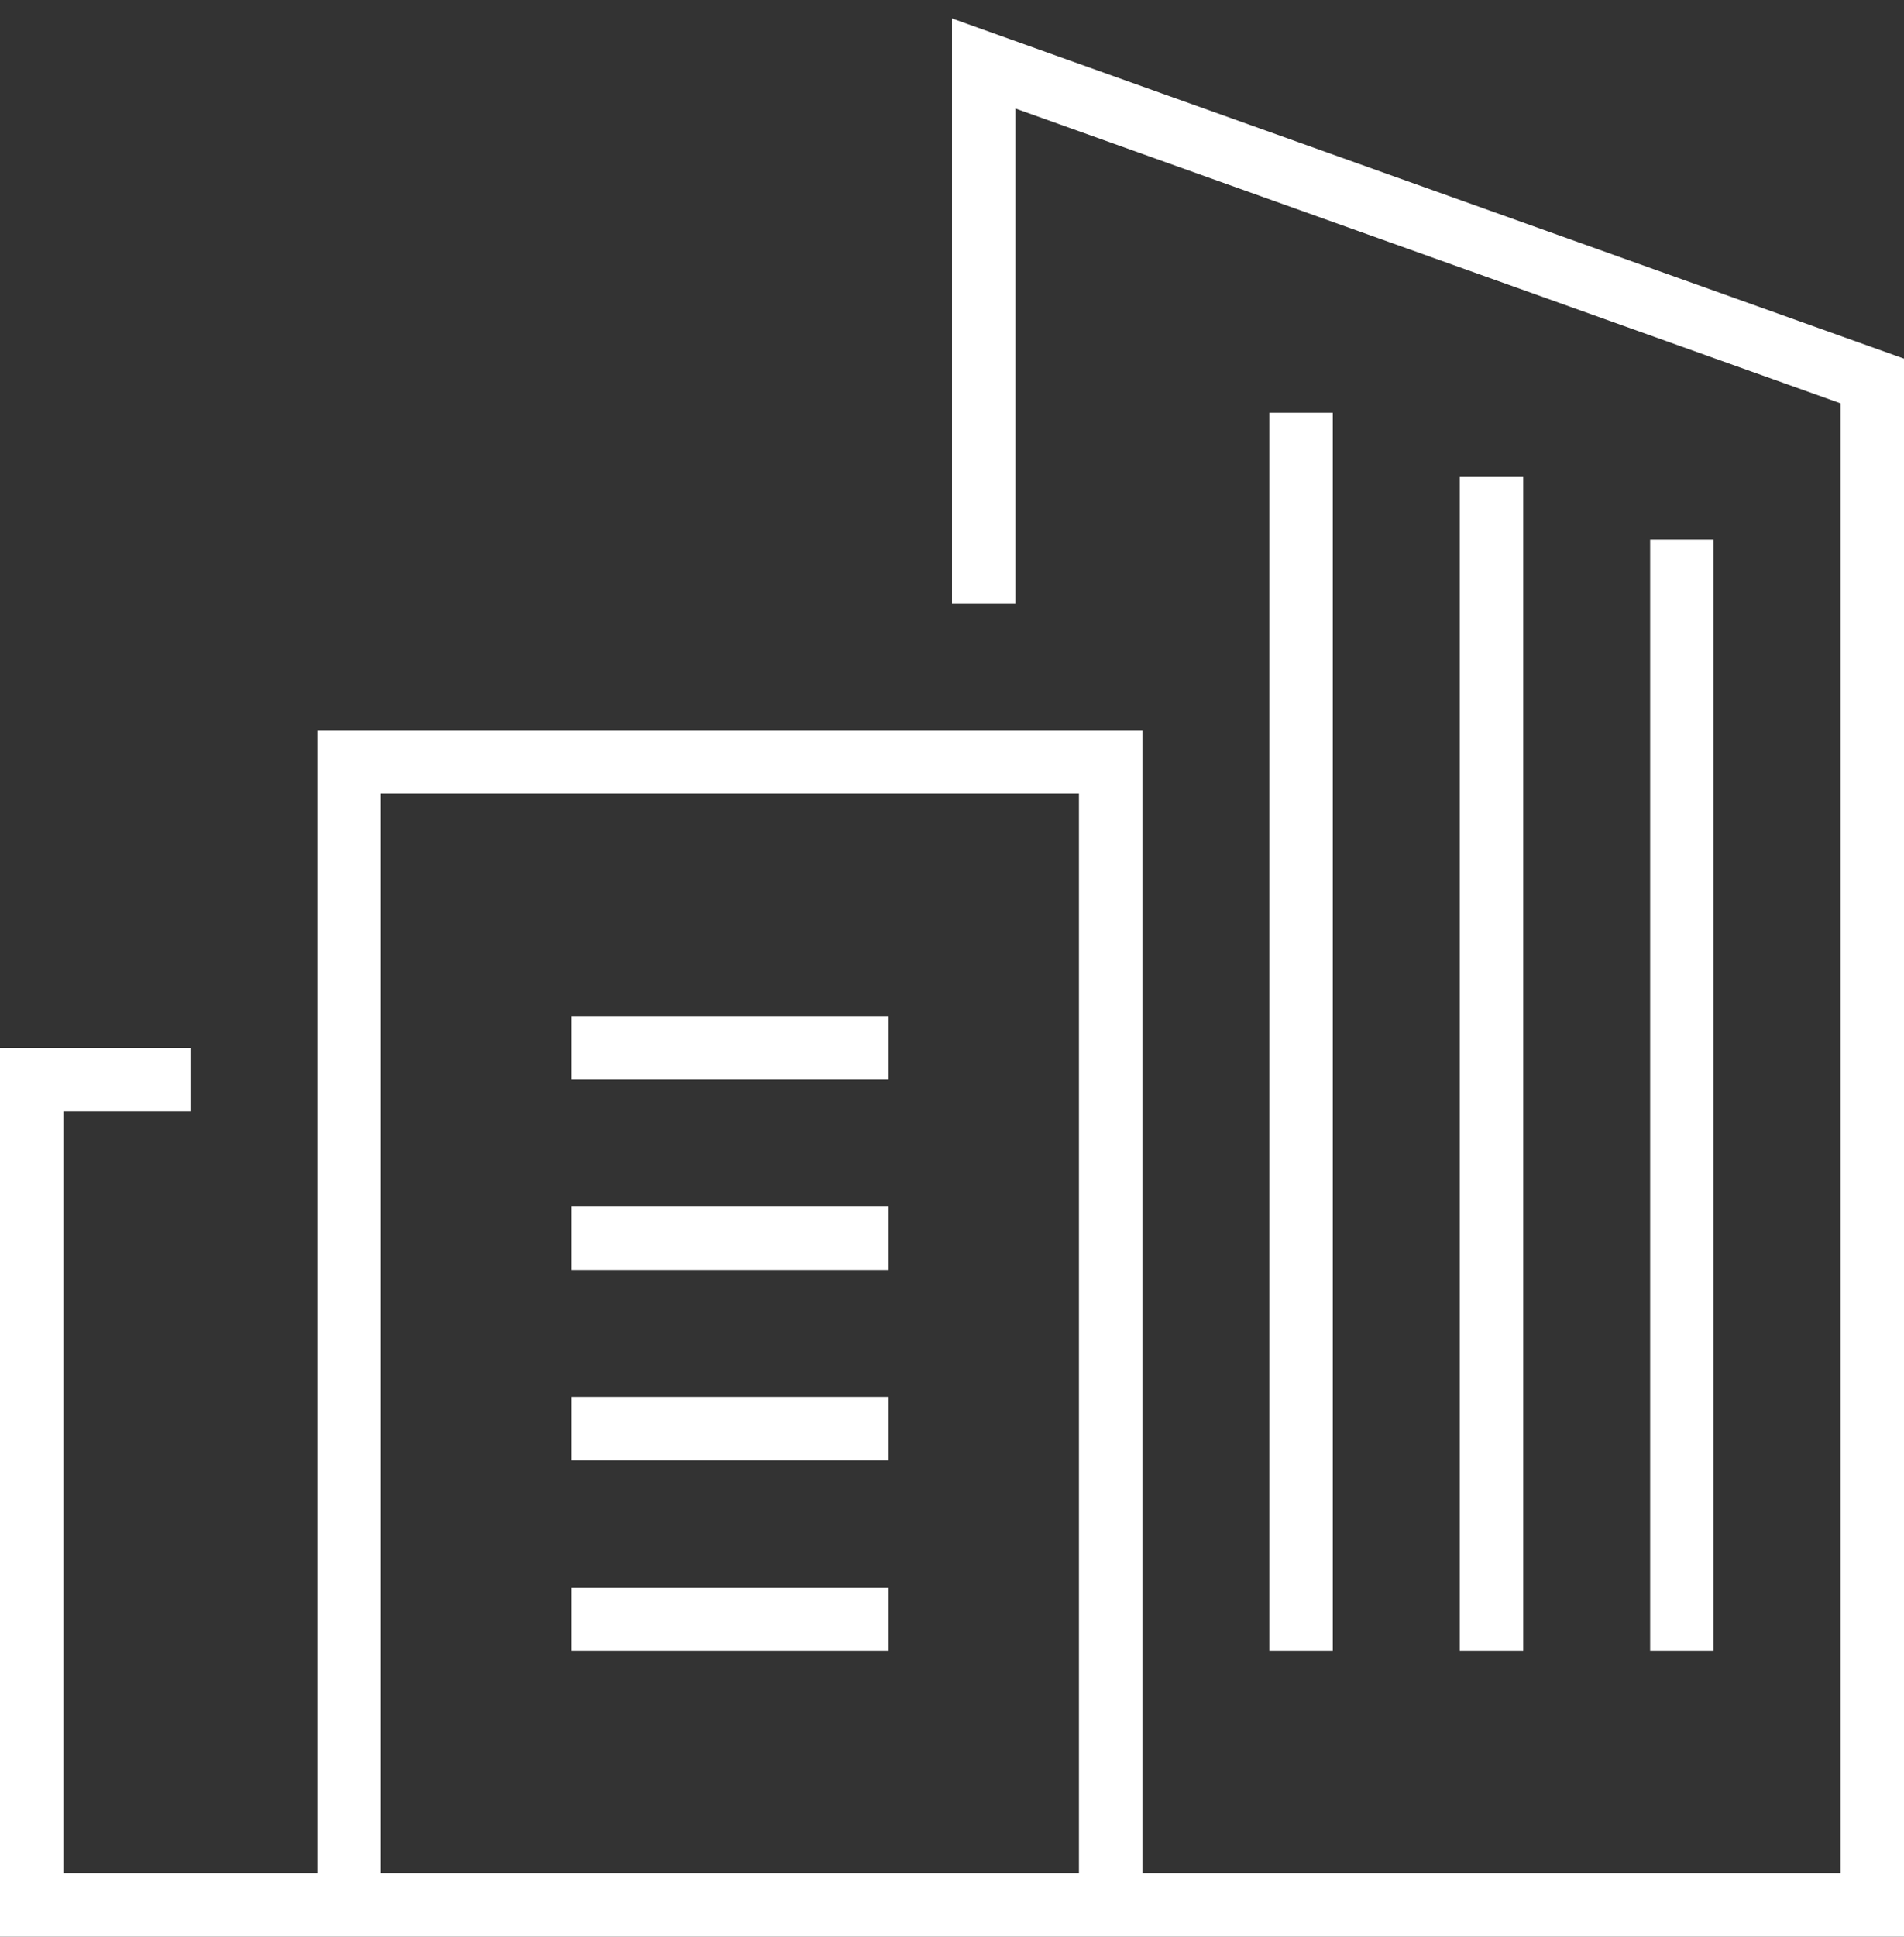
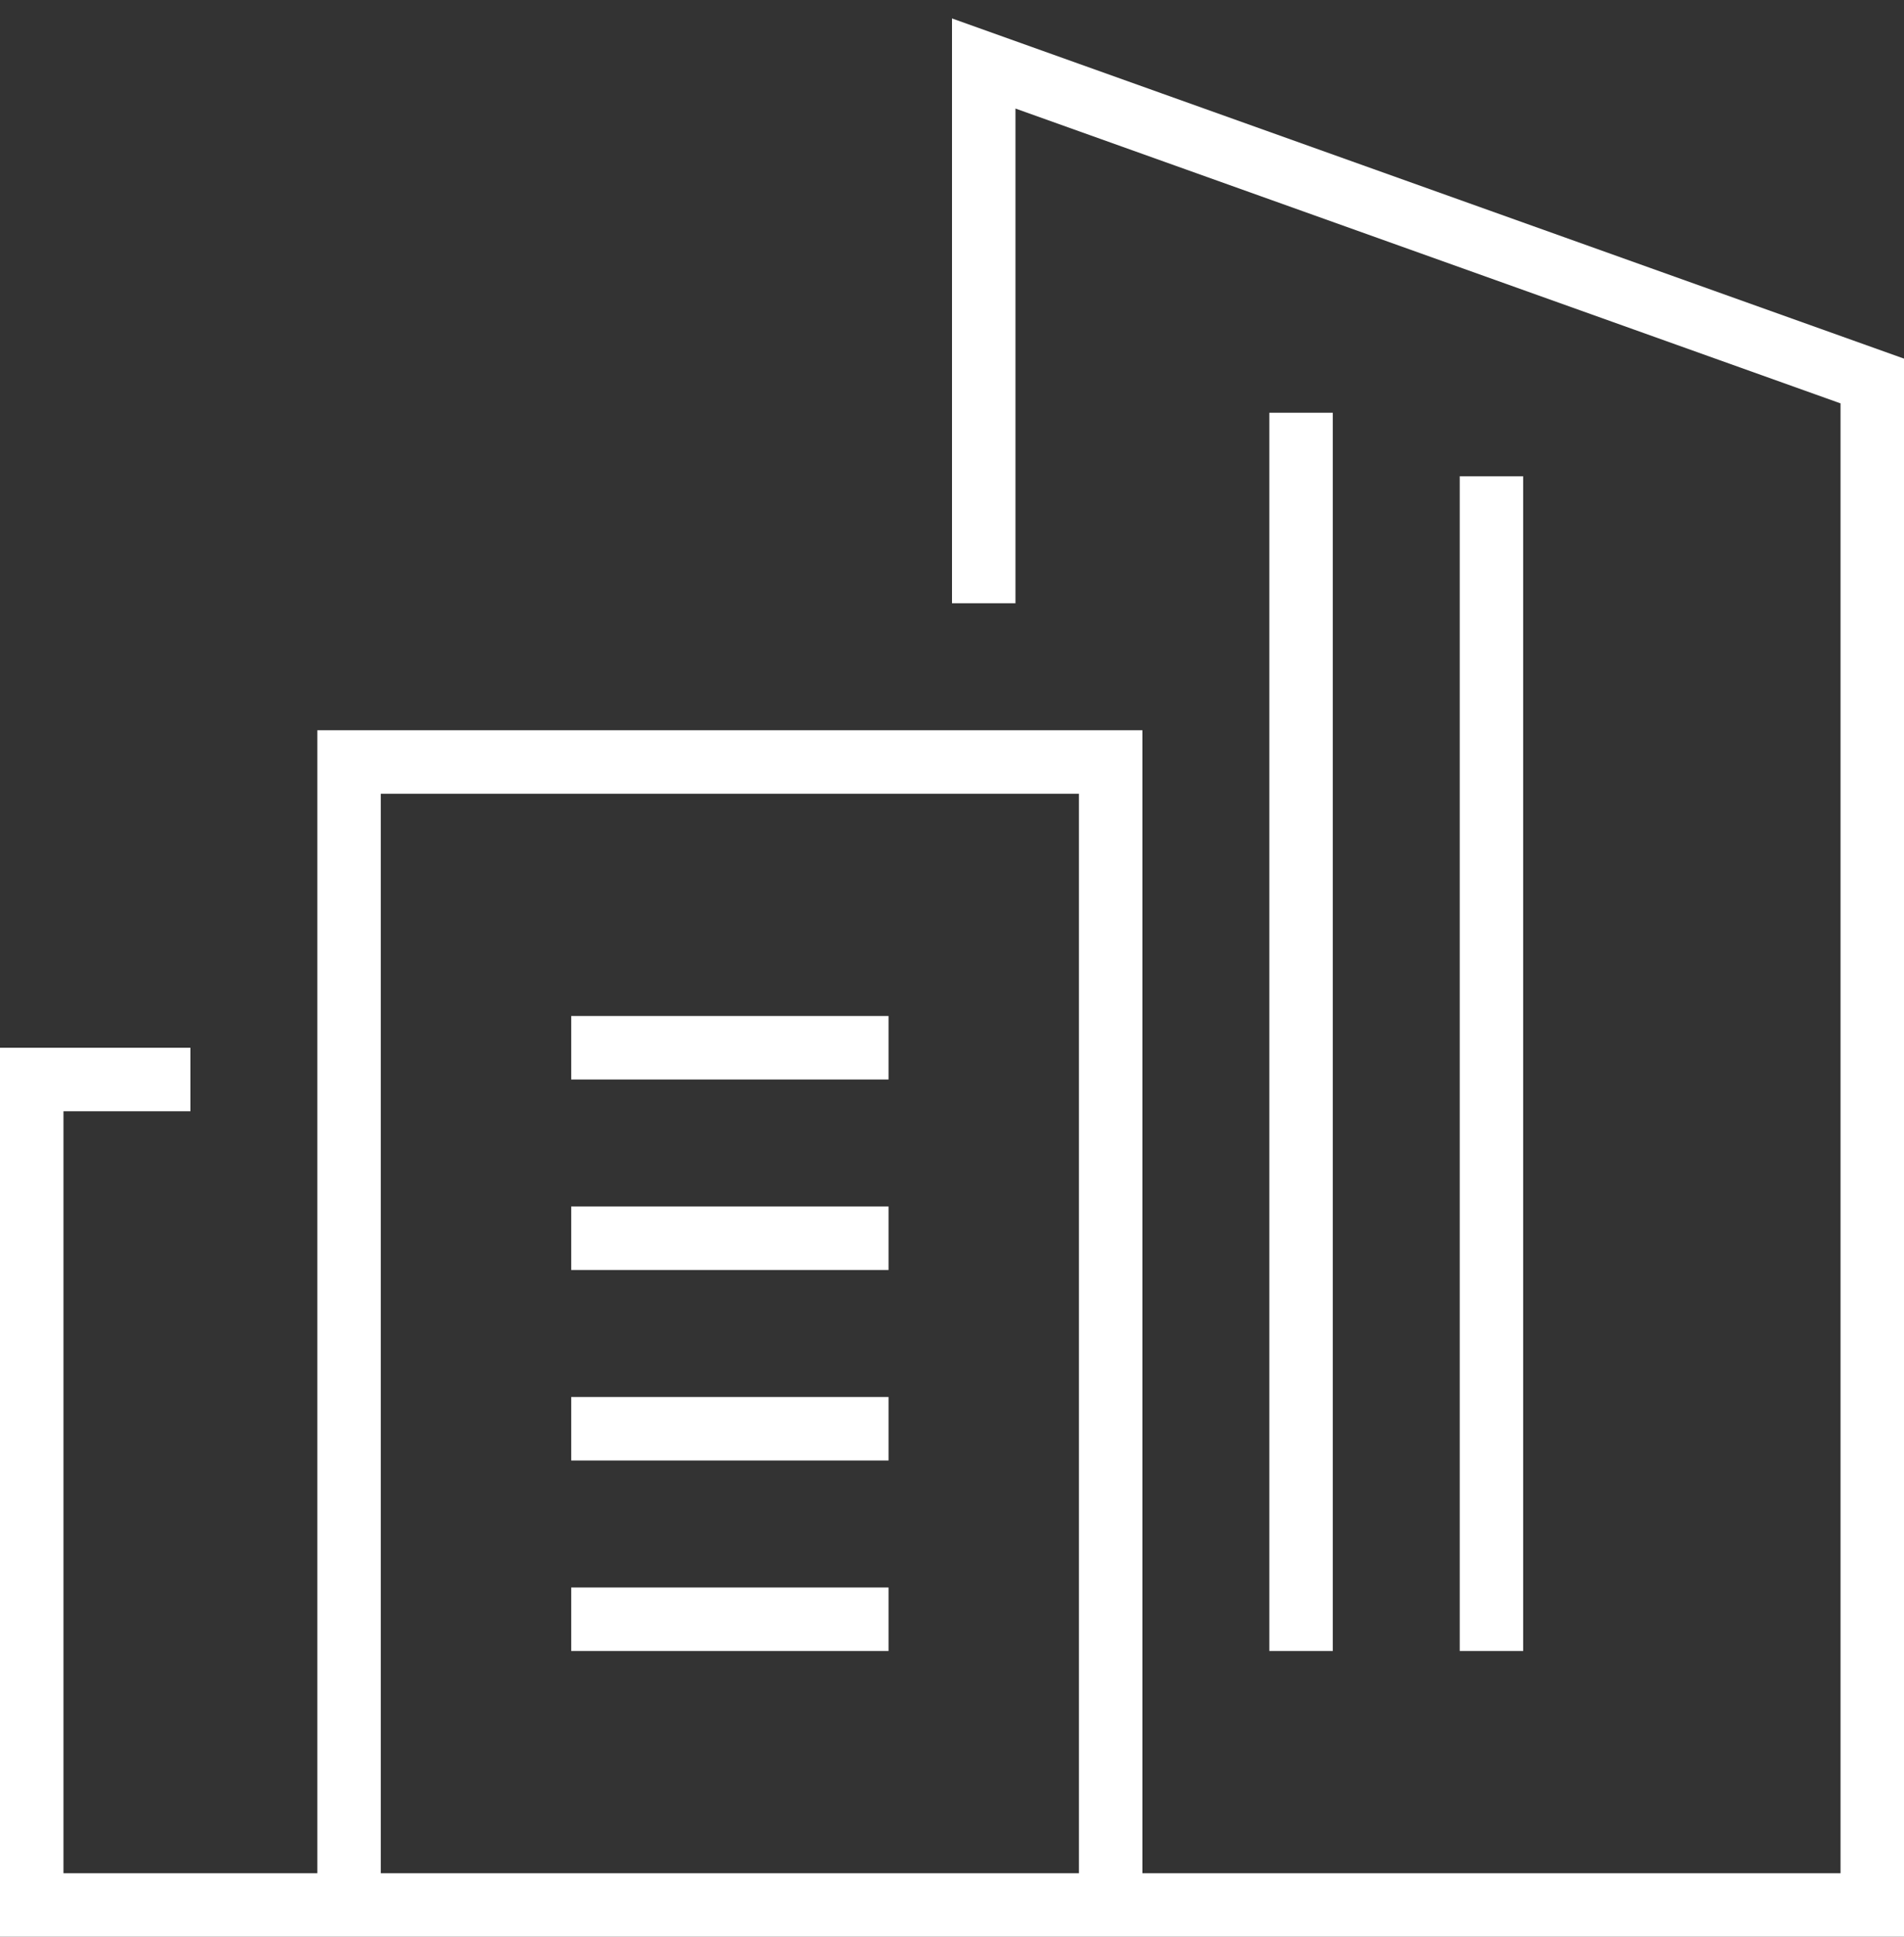
<svg xmlns="http://www.w3.org/2000/svg" width="60" height="61" viewBox="0 0 60 61" version="1.1">
  <rect x="0" y="0" width="60" height="61" fill="#333333" stroke="none" />
  <title>new-construction</title>
  <g id="Page-1" stroke="none" stroke-width="1" fill="none" fill-rule="evenodd" stroke-linecap="square">
    <g id="Desktop-HD" transform="translate(-1140 -1372)" stroke="#FFF" stroke-width="2">
      <g id="new-construction" transform="translate(1141 1374)">
-         <path id="Path" d="M10 58H0V32h4M18 43h8M18 37h8M18 49h8M18 31h8M30 16V0l28 10v48H10V22h24v35.333M40 49V12M46 49V14M52 49V16" />
+         <path id="Path" d="M10 58H0V32h4M18 43h8M18 37h8M18 49h8M18 31h8M30 16V0l28 10v48H10V22h24v35.333M40 49V12M46 49V14M52 49" />
      </g>
    </g>
  </g>
</svg>